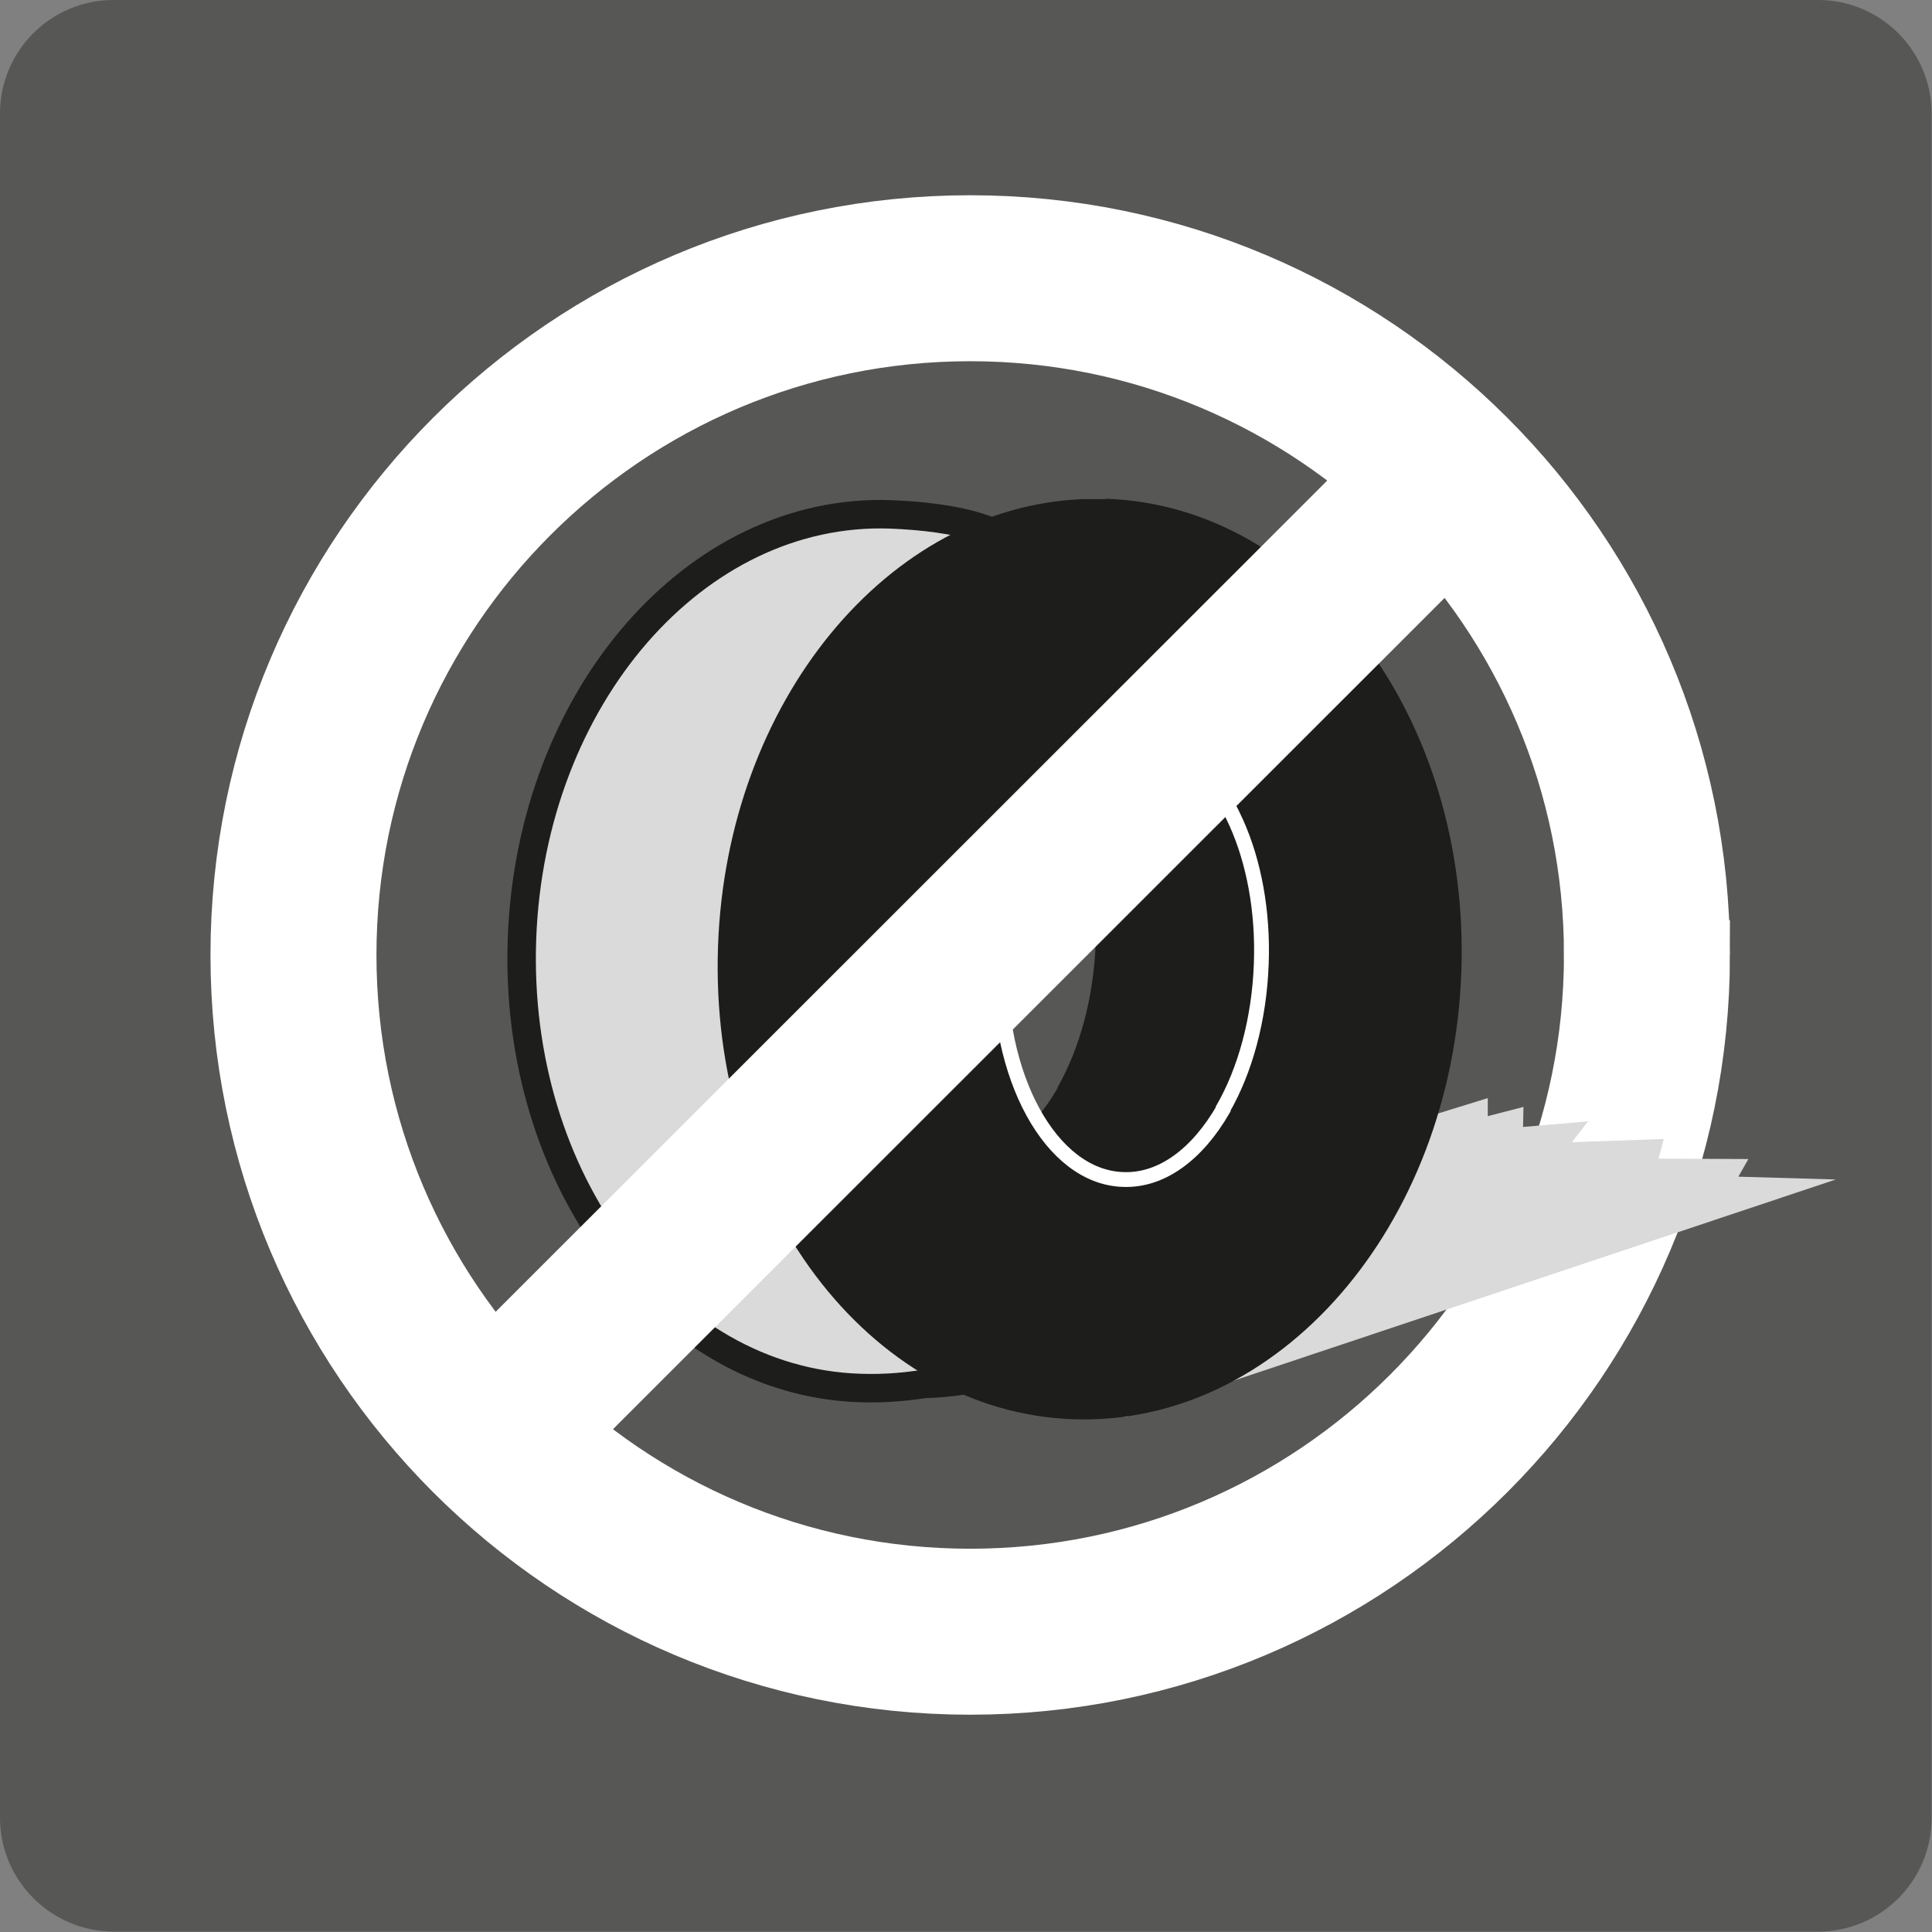
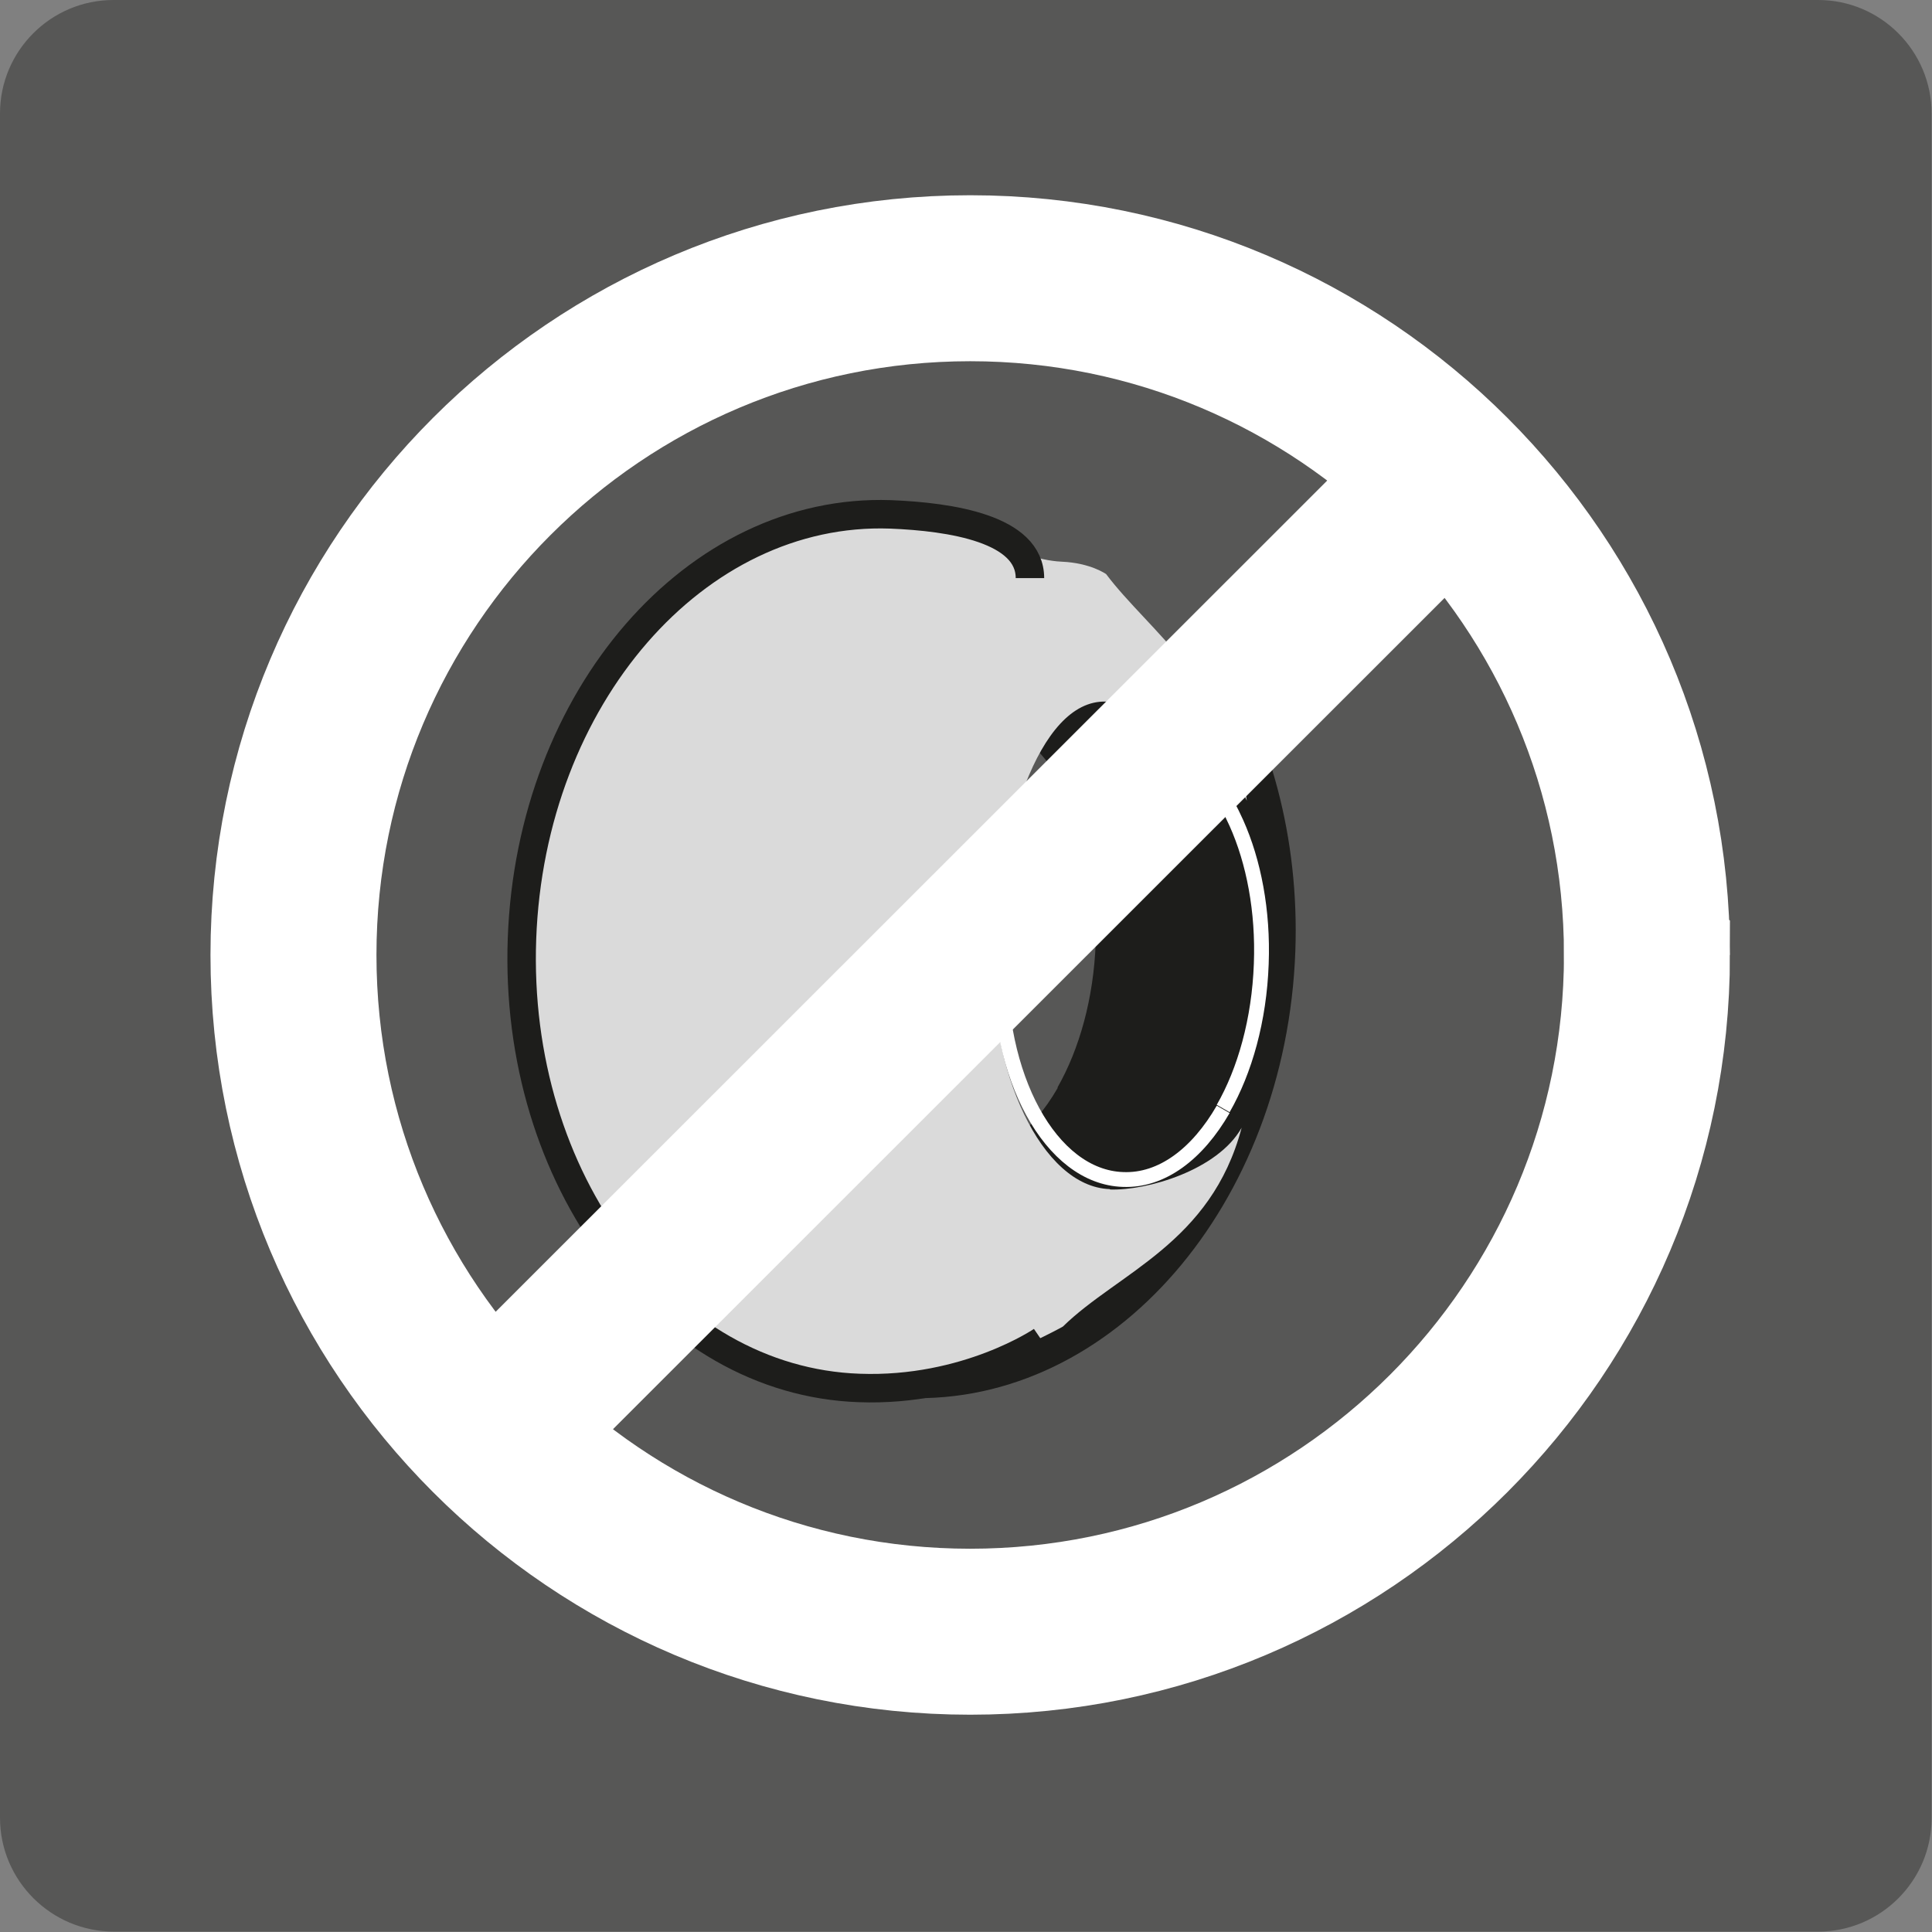
<svg xmlns="http://www.w3.org/2000/svg" viewBox="0 0 48.19 48.19" id="Guide">
  <rect x="0" y="0" width="48.19" height="48.19" fill="#808080" stroke="none" />
  <defs>
    <style>
      .cls-1, .cls-2 {
        fill: #575756;
      }

      .cls-3 {
        stroke-width: .37px;
      }

      .cls-3, .cls-2, .cls-4 {
        stroke: #fff;
      }

      .cls-3, .cls-5, .cls-4 {
        fill: none;
      }

      .cls-2 {
        fill-rule: evenodd;
      }

      .cls-2, .cls-4 {
        stroke-width: 4.14px;
      }

      .cls-6 {
        fill: #dadada;
      }

      .cls-5 {
        stroke: #1d1d1b;
        stroke-width: .71px;
      }

      .cls-7 {
        fill: #1d1d1b;
      }
    </style>
  </defs>
  <path d="m2.83,0h42.52c1.56,0,2.83,1.27,2.83,2.83v42.52c0,1.56-1.27,2.83-2.83,2.83H2.84c-1.56,0-2.84-1.27-2.84-2.84V2.83C0,1.27,1.27,0,2.83,0Z" class="cls-1" />
  <rect height="6.01" width="19.84" y="15.9" x="12.33" class="cls-1" />
  <g>
    <path d="m41.08,23.82c0,9.32-7.56,16.88-16.88,16.88S7.32,33.14,7.32,23.82,14.88,6.94,24.2,6.94s16.88,7.56,16.88,16.88Z" class="cls-2" />
    <g>
-       <polygon points="28.07 35.34 45.79 29.42 43.36 29.35 43.61 28.91 41.37 28.9 41.5 28.41 39.21 28.49 39.61 27.97 37.99 28.11 38 27.61 37.11 27.84 37.11 27.39 19.49 32.84 28.07 35.34" class="cls-6" />
      <path d="m30.39,16.24l-14.16-.51c-1.44,1.95-2.35,4.51-2.46,7.33-.23,6.34,3.74,11.63,8.86,11.81,5.12.18,9.45-4.81,9.68-11.15.1-2.82-.63-5.44-1.93-7.49Zm-4.01,10.9c-.64,1.11-1.54,1.79-2.5,1.75-1.8-.06-3.17-2.57-3.06-5.6.11-3.03,1.65-5.43,3.45-5.37,1.01.04,1.89.85,2.44,2.08,0,0,0,0,0,0,.43.96.67,2.19.62,3.51-.05,1.4-.41,2.66-.95,3.61Z" class="cls-7" />
      <path d="m27.68,29.66c-1.71-.06-3.01-2.96-2.91-5.84.1-2.88,1.11-6.38,2.82-6.32.96.03,2.98,1.29,3.51,2.47-.43-2.9-2.45-4.24-3.51-5.65,0,0-.39-.28-1.11-.31-1.18-.05-2.76-1.12-4.26-1.17-4.86-.17-8.97,4.56-9.19,10.58-.22,6.02,3.55,11.04,8.41,11.21,2.17.08,5.07-1.54,5.07-1.54,1.38-1.35,3.7-2.08,4.46-4.96-.6,1.06-2.36,1.57-3.28,1.54Z" class="cls-6" />
-       <path d="m27.59,12.45c-.19,0-.39,0-.58,0-4.86.19-8.88,5.04-9.1,11.14-.23,6.34,3.74,11.63,8.86,11.81,5.12.18,9.45-4.81,9.68-11.15.23-6.34-3.74-11.63-8.86-11.81Zm2.92,15.22c-.64,1.11-1.53,1.79-2.5,1.75-1.8-.06-3.17-2.57-3.06-5.6.11-3.03,1.65-5.43,3.45-5.37,1.01.04,1.89.84,2.44,2.08,0,0,0,0,0,0,.43.96.67,2.19.62,3.51-.05,1.4-.41,2.67-.95,3.61Z" class="cls-7" />
      <path d="m25.69,14.42c0-1.23-1.97-1.53-3.48-1.59-4.86-.17-8.97,4.56-9.19,10.58-.22,6.02,3.55,11.04,8.41,11.21,2.69.1,4.56-1.18,4.56-1.18" class="cls-5" />
-       <path d="m30.51,27.67c-.64,1.11-1.53,1.79-2.5,1.75-1.8-.06-3.17-2.57-3.06-5.6.11-3.03,1.65-5.43,3.45-5.37,1.01.04,1.89.84,2.44,2.08,0,0,0,0,0,0,.43.96.67,2.19.62,3.51-.05,1.4-.41,2.67-.95,3.61Z" class="cls-3" />
+       <path d="m30.51,27.67c-.64,1.11-1.53,1.79-2.5,1.75-1.8-.06-3.17-2.57-3.06-5.6.11-3.03,1.65-5.43,3.45-5.37,1.01.04,1.89.84,2.44,2.08,0,0,0,0,0,0,.43.96.67,2.19.62,3.51-.05,1.4-.41,2.67-.95,3.61" class="cls-3" />
    </g>
    <line y2="10.6" x2="37.42" y1="35.42" x1="12.59" class="cls-4" />
  </g>
</svg>